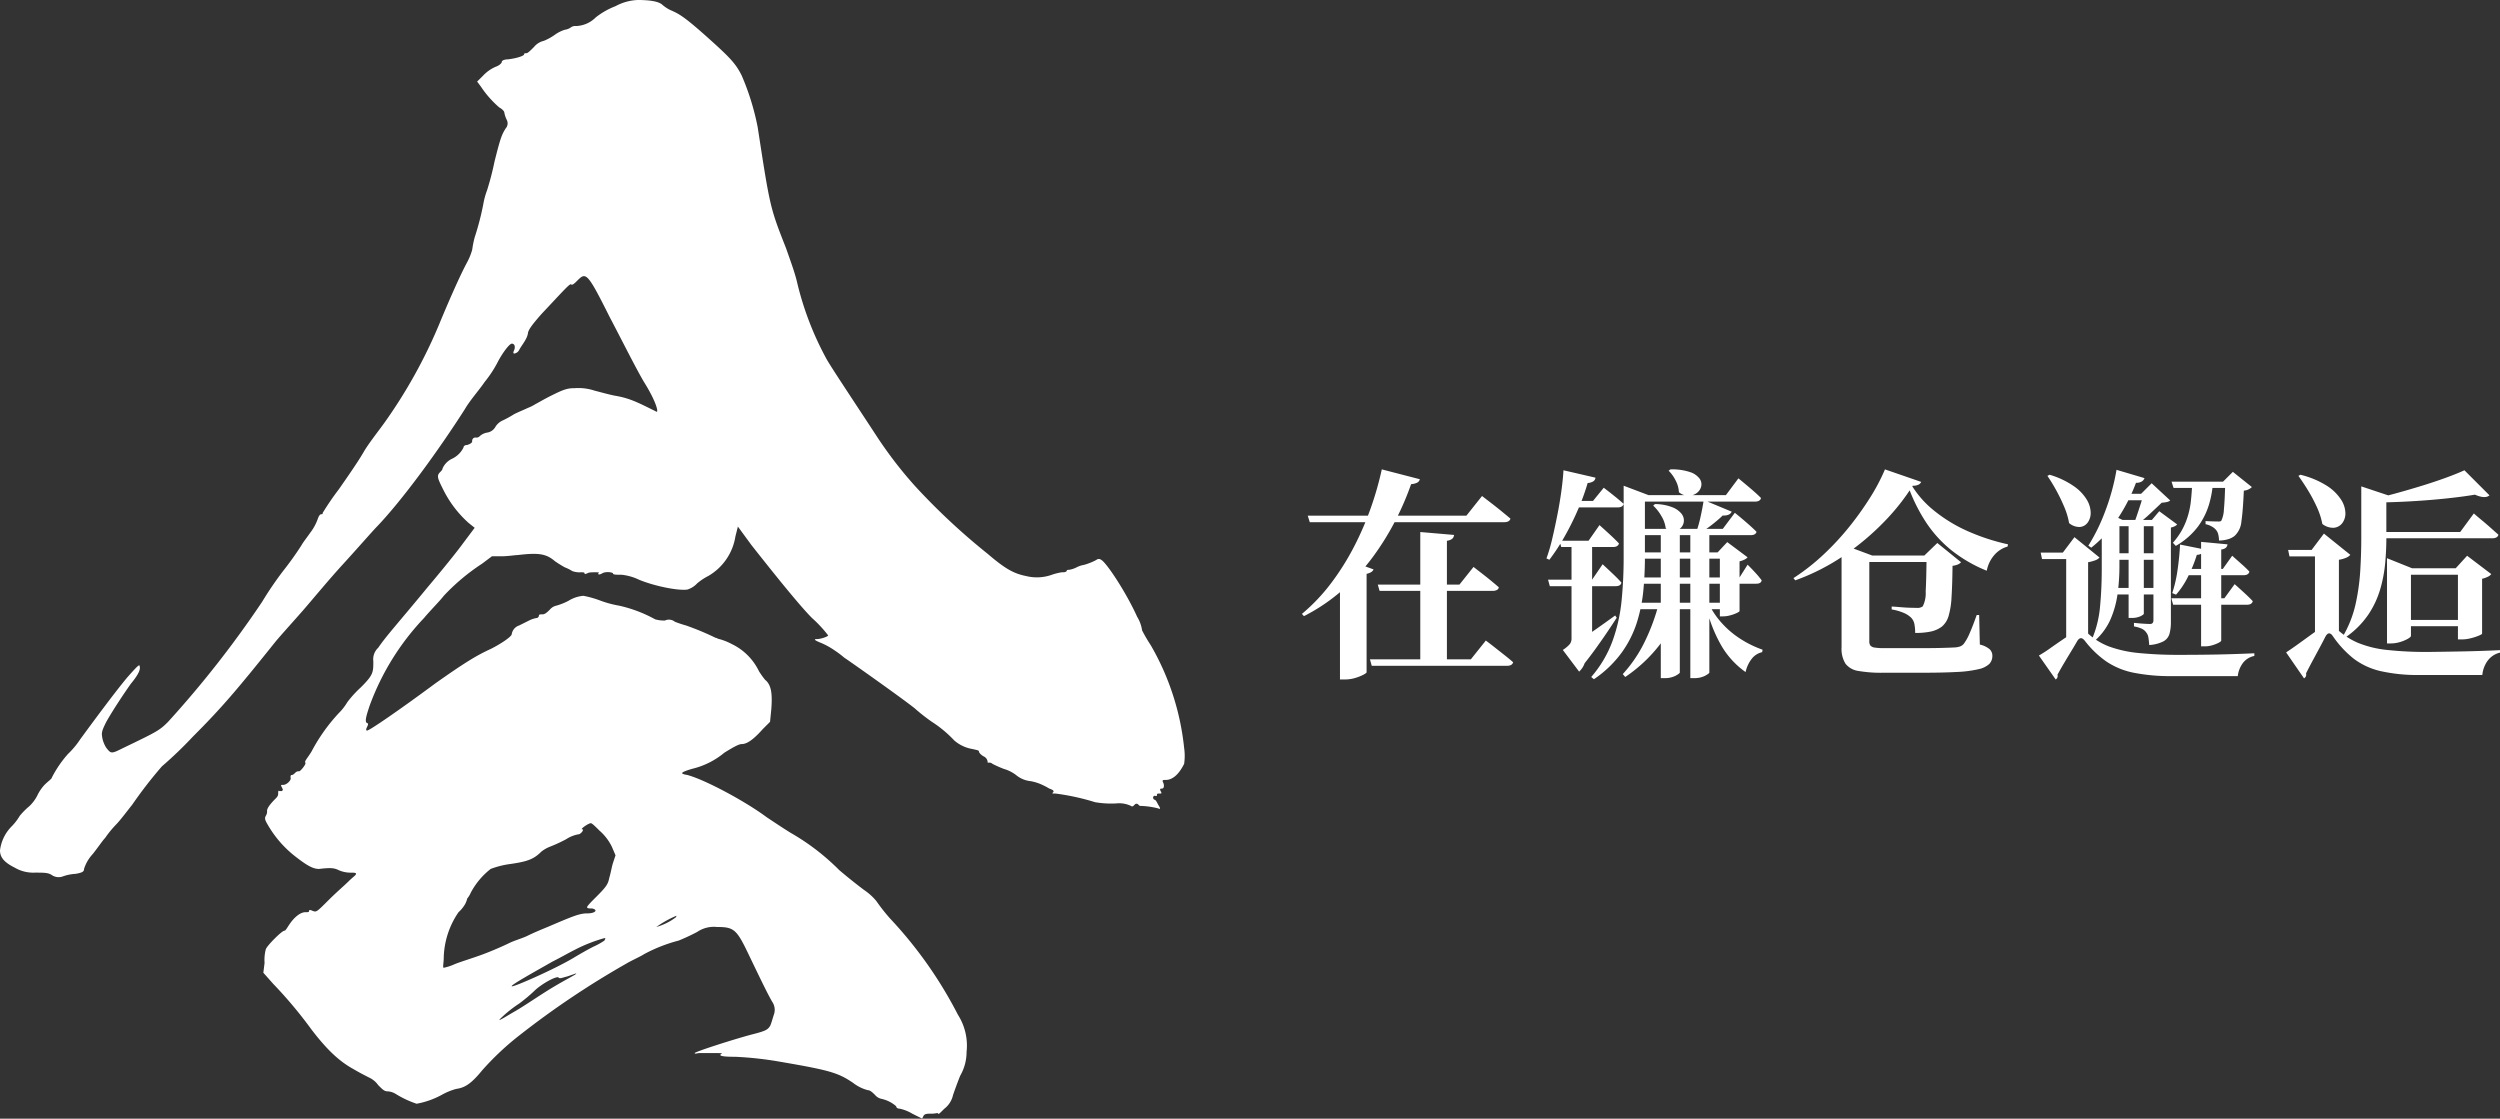
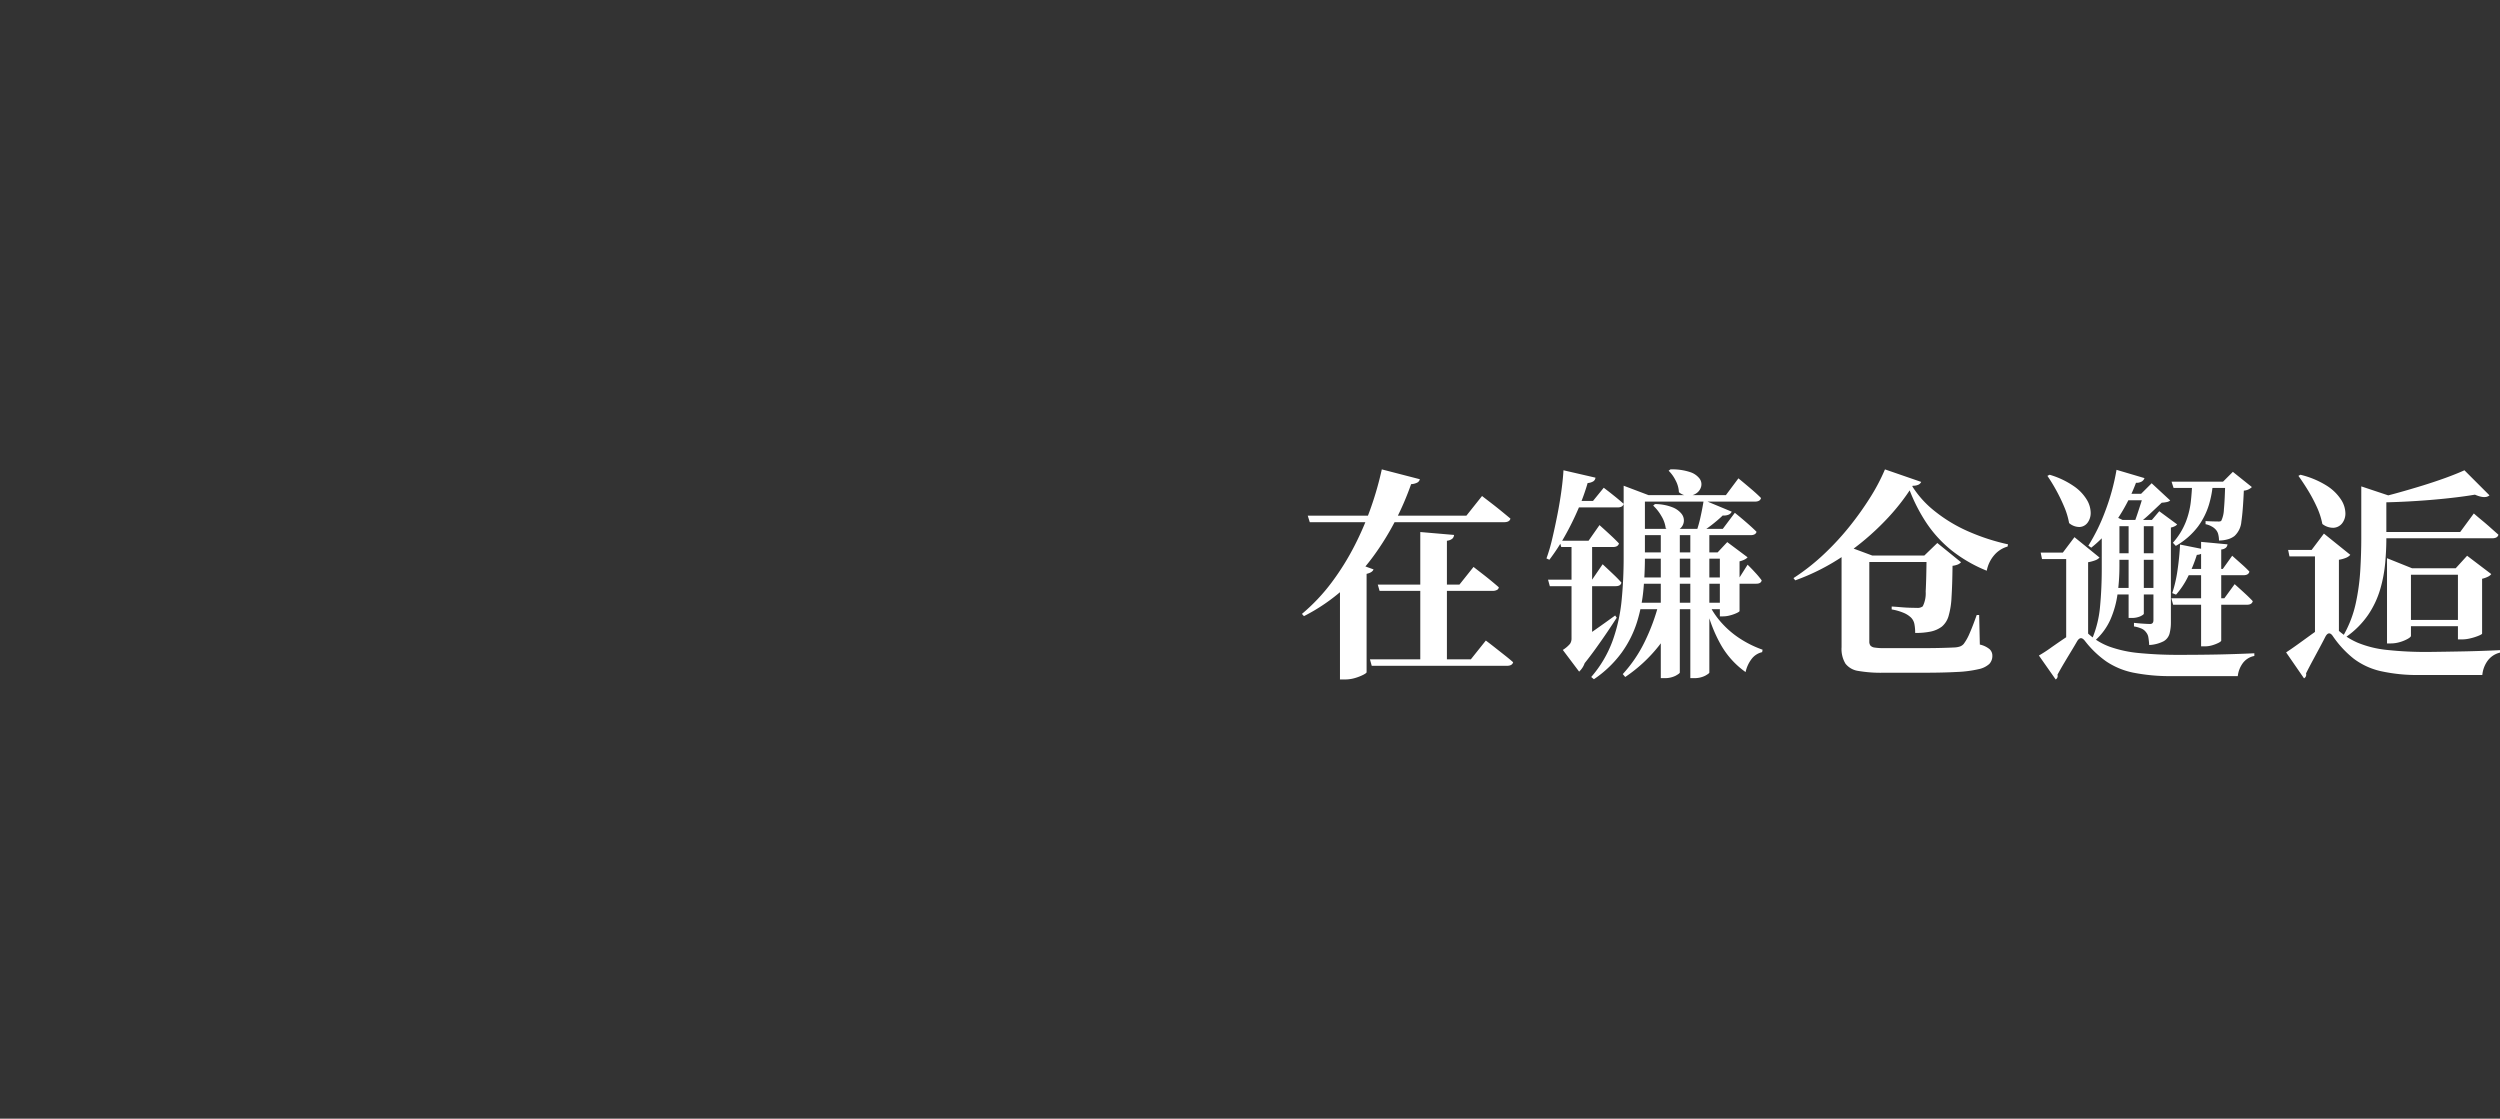
<svg xmlns="http://www.w3.org/2000/svg" width="446.973" height="200" viewBox="0 0 446.973 200">
  <rect x="0" y="0" width="446.973" height="200" fill="#333333" stroke="none" />
  <g data-name="グループ 33" fill="#fff">
    <path data-name="パス 550" d="M245.572 101.8q-.2.56-1.24.8v17.6q-.04.16-.62.46a8.564 8.564 0 01-1.44.56 6.256 6.256 0 01-1.82.26h-.88v-18.64l1.92-2.52zm14.4-6.16a1.049 1.049 0 01-.3.66 1.84 1.84 0 01-.98.38v21.84h-4.76v-23.4zm-6.12-9.96a.912.912 0 01-.42.58 2.7 2.7 0 01-1.14.3 50.873 50.873 0 01-2.76 6.42 47.94 47.94 0 01-3.98 6.46 37.906 37.906 0 01-5.38 5.92 33.409 33.409 0 01-7.04 4.8l-.36-.4a33.547 33.547 0 005.34-5.66 45.711 45.711 0 004.1-6.6 54.483 54.483 0 002.96-6.94 57.625 57.625 0 001.88-6.64zm11.8 28.84l.5.38q.5.38 1.26.98t1.6 1.26q.84.66 1.52 1.26-.16.64-1.12.64h-24.16l-.32-1.16h18.04zm-2.2-13.16l.46.36q.46.36 1.16.9t1.48 1.18q.78.64 1.42 1.2a.606.606 0 01-.34.48 1.557 1.557 0 01-.74.16h-20.24l-.32-1.12h14.6zm1.52-12.68l.52.4 1.3 1q.78.6 1.66 1.32t1.6 1.32q-.16.64-1.12.64h-34.76l-.36-1.16h28.36zm44.64 2.8a1.058 1.058 0 01-.56.54 2.212 2.212 0 01-1.04.14 25.593 25.593 0 01-1.96 1.68 18.654 18.654 0 01-2.12 1.44l-.6-.32a21.412 21.412 0 00.7-2.52q.34-1.52.58-3.04zm-13.72-1.36a8.681 8.681 0 013.18.6 3.842 3.842 0 011.6 1.18 1.91 1.91 0 01.38 1.34 1.872 1.872 0 01-.54 1.14 1.911 1.911 0 01-1.18.54 2.226 2.226 0 01-1.52-.48 5.546 5.546 0 00-.8-2.22 7.744 7.744 0 00-1.44-1.82zm2.76-6.2a10.162 10.162 0 013.5.48 3.457 3.457 0 011.72 1.18 1.7 1.7 0 01.28 1.4 2.085 2.085 0 01-.78 1.16 2.53 2.53 0 01-1.46.5 2.641 2.641 0 01-1.74-.64 5.012 5.012 0 00-.6-2.12 6.354 6.354 0 00-1.24-1.72zm6.96 36.32q0 .16-.76.58a4.224 4.224 0 01-2.04.42h-.6V94.6h3.4zm-5.28 0q0 .16-.76.58a4.224 4.224 0 01-2.04.42h-.6V94.6h3.4zm0-11.68a23.5 23.5 0 01-3.8 6.98 26.432 26.432 0 01-5.96 5.5l-.44-.52a24.082 24.082 0 003.96-5.86 35.706 35.706 0 002.48-6.74h3.76zm5.16-.64a14.621 14.621 0 002.42 3.56 16.313 16.313 0 003.38 2.82 18.829 18.829 0 003.84 1.86l-.08.44a3.263 3.263 0 00-1.84 1.16 5.9 5.9 0 00-1.12 2.4 15.141 15.141 0 01-4.42-4.88 25.813 25.813 0 01-2.7-7.12zm1.6-9.16l1.72-1.84 3.64 2.72a1.711 1.711 0 01-.54.4 3.735 3.735 0 01-.9.32v8.88q0 .12-.5.36a6.7 6.7 0 01-1.18.42 4.883 4.883 0 01-1.24.18h-.6V98.76zm2 9v1.16h-15.8l-.36-1.16zm.24-9v1.12h-15.8l-.36-1.12zm3.12 2.2l.44.44q.44.44 1.04 1.1a15.643 15.643 0 011.04 1.26q-.12.6-.96.6h-22.2v-1.12h19.2zm-2.28-9.28l.66.54q.66.54 1.58 1.34t1.64 1.52q-.16.6-1.08.6h-21.16v-1.12h16.2zm-19.88-3.56v-1.28l4.44 1.68h-.64v11.24q0 2.68-.26 5.62a28.083 28.083 0 01-1.14 5.8 19.193 19.193 0 01-2.74 5.48 19.9 19.9 0 01-4.98 4.78l-.48-.4a20.686 20.686 0 003.84-6.52 29.985 29.985 0 001.6-7.22q.36-3.74.36-7.5V88.12zm20.52-2.6l.7.58q.7.58 1.64 1.38t1.7 1.56q-.16.64-1.08.64h-21.52v-1.16h16.32zm-24.08 1.68l.6.46q.6.46 1.42 1.12t1.54 1.3q-.16.64-1.08.64h-8.76l.68-1.16h3.68zm-6.76 28.88q.76-.48 2.16-1.4t3.14-2.14q1.74-1.22 3.5-2.5l.28.4q-.56.88-1.54 2.34t-2.26 3.24q-1.28 1.78-2.8 3.62zm3.8-19.36l.88.52v18.6l-3.04 1.28 1.52-1.48a3.8 3.8 0 01.22 2.84 3.8 3.8 0 01-1.02 1.6l-2.92-3.88a5.37 5.37 0 001.28-1.08 1.631 1.631 0 00.28-.96V96.72zm2.76 4.16l.58.54q.58.54 1.38 1.3t1.4 1.44q-.12.64-1.04.64h-11.76l-.32-1.16h7.88zm-.56-7l.6.54q.6.54 1.42 1.3t1.46 1.44q-.16.64-1.08.64h-9.24l-.32-1.12h5.2zm-2.12-7.52a38.454 38.454 0 01-1.66 4.6 49.777 49.777 0 01-2.4 4.86 36.239 36.239 0 01-2.78 4.26l-.52-.24a30.8 30.8 0 001.04-3.56q.48-2.04.92-4.28t.72-4.32q.28-2.08.36-3.6l5.72 1.32a.876.876 0 01-.36.64 2.172 2.172 0 01-1.04.32zm57.64-.08a17.651 17.651 0 004.38 5.08 26.766 26.766 0 006.2 3.72 37.229 37.229 0 006.94 2.24l-.08.4a4.872 4.872 0 00-2.34 1.48 5.923 5.923 0 00-1.38 2.84 25.464 25.464 0 01-6.22-3.58 21.876 21.876 0 01-4.68-5.14 30.383 30.383 0 01-3.3-6.8zm2-.12a1.054 1.054 0 01-.46.48 2.161 2.161 0 01-1.06.2 38.54 38.54 0 01-5.02 6.36 46.08 46.08 0 01-7.12 6.02 38.817 38.817 0 01-8.86 4.54l-.32-.4a38.291 38.291 0 005.36-4.2 47.656 47.656 0 004.62-4.98 55.369 55.369 0 003.74-5.24 34.655 34.655 0 002.64-5.02zm-14.24 11.2v-.08l5.48 2.04h-.52v15.36a1.192 1.192 0 00.2.74 1.22 1.22 0 00.78.36 10.429 10.429 0 001.66.1h7.04q1.8 0 3.28-.04t2.24-.08a3.7 3.7 0 001.02-.18 1.605 1.605 0 00.66-.46 8.846 8.846 0 001.04-1.86q.56-1.26 1.28-3.3h.44l.12 5.28a4.135 4.135 0 011.76.84 1.58 1.58 0 01.48 1.16 2.059 2.059 0 01-.54 1.46 4.009 4.009 0 01-1.92.94 20.819 20.819 0 01-3.88.5q-2.5.14-6.42.14h-6.8a23.642 23.642 0 01-4.38-.32 3.55 3.55 0 01-2.32-1.3 5.061 5.061 0 01-.7-2.94V97.36zm14.8 1.96l2.32-2.24 4.24 3.44a1.512 1.512 0 01-.56.4 3.58 3.58 0 01-.96.24q-.04 3.44-.18 5.62a14.346 14.346 0 01-.54 3.4 3.834 3.834 0 01-1.2 1.86 5.067 5.067 0 01-1.9.86 12.823 12.823 0 01-2.86.26 8.022 8.022 0 00-.14-1.6 2.244 2.244 0 00-.62-1.16 4.308 4.308 0 00-1.38-.86 9.406 9.406 0 00-2.06-.58v-.52q.72.04 1.64.12t1.74.1q.82.02 1.14.02a1.472 1.472 0 001.04-.28 5.232 5.232 0 00.52-2.64q.12-2.24.16-6.44zm2.56 0v1.16h-13.76v-1.16zm49.04-12.96a18.292 18.292 0 01-.7 3.82 12.811 12.811 0 01-1.96 3.94 13.093 13.093 0 01-3.98 3.48l-.52-.56a12.552 12.552 0 002.28-3.66 14.6 14.6 0 00.92-3.66q.2-1.8.24-3.36zm-12.24-.88a1.156 1.156 0 01-.48.6 1.875 1.875 0 01-1.04.24 31.668 31.668 0 01-3.44 6.66 21.744 21.744 0 01-4.56 4.94l-.52-.36a33.334 33.334 0 002.98-6.06 39.628 39.628 0 002.06-7.5zm10.76 12.76a1.319 1.319 0 01-.44.66 1.672 1.672 0 01-.96.3 25.938 25.938 0 01-1.6 3.94 14.335 14.335 0 01-2.12 3.18l-.68-.28a23.124 23.124 0 00.94-4.06q.34-2.3.46-4.62zm3.28-12.12l1.76-1.76 3.4 2.72a2.273 2.273 0 01-1.44.64q-.16 3.72-.44 5.54a3.908 3.908 0 01-1.24 2.58 3.568 3.568 0 01-1.26.6 5.725 5.725 0 01-1.5.2 4.612 4.612 0 00-.12-1.04 1.9 1.9 0 00-.4-.84 2.5 2.5 0 00-.76-.62 3.663 3.663 0 00-1.12-.42v-.56q.56.04 1.28.06t1.08.02q.4 0 .48-.2a5.208 5.208 0 00.44-2q.16-1.6.24-4.92zm1.64 13.24l.54.48 1.26 1.12q.72.64 1.28 1.24-.16.64-1.04.64h-10.96v-1.12h7.24zm-14.36-6.4l1.32-1.56 3.2 2.36a1.269 1.269 0 01-.42.32 2.541 2.541 0 01-.7.24v16.92a7.788 7.788 0 01-.24 2.04 2.26 2.26 0 01-1.08 1.38 6.3 6.3 0 01-2.56.66 12.17 12.17 0 00-.14-1.32 1.874 1.874 0 00-.42-.96 1.964 1.964 0 00-.78-.64 5.6 5.6 0 00-1.38-.4v-.64l.6.06q.6.06 1.3.1t.98.04q.6 0 .6-.68V92.96zm-1.92-4.68l1.88-1.88 3.32 3.08a1.392 1.392 0 01-.6.28 6.506 6.506 0 01-.92.12q-.84.8-2.08 1.96a23.458 23.458 0 01-2.36 1.96h-.6q.32-.8.66-1.82t.66-2.02q.32-1 .48-1.68zm-3.88 12.88a36.358 36.358 0 01-.34 5.06 17.155 17.155 0 01-1.26 4.52 11.006 11.006 0 01-2.72 3.74l-.52-.36a19.38 19.38 0 001.38-5.74q.3-3.18.3-6.78v-7.24l2-2.2 1.72.8h-.56zm19.32-3.84a.974.974 0 01-.28.6 1.456 1.456 0 01-.84.32v16.28q0 .16-.46.4a6.541 6.541 0 01-1.12.44 4.6 4.6 0 01-1.34.2h-.68V96.88zm-11.6 7.8v1.16h-8.88v-1.16zm-.2-6.2v1.16h-8.44v-1.16zm-.04-5.96v1.12h-8.44v-1.12zm13.12 11.48l.56.5q.56.5 1.32 1.2t1.36 1.34q-.16.64-1.04.64h-13.2l-.32-1.16h9.48zm-15.04-16.16v1.16h-6.04l.56-1.16zm15.36-2.16v1.12h-11.24l-.36-1.12zm-16.56 23.6q0 .16-.6.46a3.826 3.826 0 01-1.68.3h-.44V93.04h2.72zm-11.52 2.96a2.266 2.266 0 01.82.12 2.919 2.919 0 01.7.44 11.589 11.589 0 003.88 2.38 21.61 21.61 0 005.28 1.14 72.081 72.081 0 007.32.32q3.52 0 6.62-.06t6.66-.22v.48a3.318 3.318 0 00-2.06 1.28 4.8 4.8 0 00-.9 2.32h-11.68a33.4 33.4 0 01-7.02-.62 13.485 13.485 0 01-4.84-2.02 17.6 17.6 0 01-3.78-3.64q-.4-.52-.74-.5t-.66.54q-.36.64-.98 1.66t-1.3 2.16q-.68 1.14-1.24 2.18a.709.709 0 01-.32.84l-3-4.28a23.73 23.73 0 002.02-1.3q1.1-.78 2.16-1.5t1.9-1.22a2.961 2.961 0 011.16-.5zm-5.32-27.8a15.079 15.079 0 014.38 2.08 7.926 7.926 0 012.3 2.44 4.646 4.646 0 01.66 2.3 2.889 2.889 0 01-.56 1.76 1.88 1.88 0 01-1.42.76 2.835 2.835 0 01-1.88-.7 13.373 13.373 0 00-.88-2.92 31.454 31.454 0 00-1.42-2.94 29.928 29.928 0 00-1.58-2.58zm6.88 28.56l-3.92 1.2V99.96h-4.32l-.24-1.16h3.96l2.08-2.76 4.48 3.64a1.885 1.885 0 01-.72.48 6.932 6.932 0 01-1.32.36zm71.76-24.88q-.76.68-2.6-.12-2.36.4-5.5.72t-6.5.5q-3.36.18-6.52.18l-.08-.56q2.16-.44 4.48-1.08t4.6-1.34q2.28-.7 4.26-1.42t3.38-1.36zm-17.4.24q-.16.4-1.04.52v6.96q0 2-.2 4.32a24.863 24.863 0 01-.88 4.7 16.415 16.415 0 01-2.14 4.58 15.507 15.507 0 01-3.98 4l-.4-.4a20.123 20.123 0 002.12-5.56 38.362 38.362 0 00.82-5.94q.18-3.02.18-5.82v-9.2zm14.6 3l.44.38q.44.38 1.12.94t1.44 1.24q.76.68 1.4 1.24-.16.64-1.12.64h-20.6v-1.12h14.88zm-11.24 21.88q0 .2-.54.52a6.506 6.506 0 01-1.38.58 5.785 5.785 0 01-1.72.26h-.64V99.8l4.48 1.8h9.16v1.16h-9.36zm10.2-2.84v1.12h-11.68v-1.12zm-2.2-9.24l2.04-2.24 4.32 3.28a1.543 1.543 0 01-.58.46 4.833 4.833 0 01-1.06.38v9.8q0 .12-.62.38a9.665 9.665 0 01-1.44.46 6.514 6.514 0 01-1.54.2h-.72V101.6zm-22.88 10.12a2.1 2.1 0 01.86.14 2.453 2.453 0 01.66.5 12.994 12.994 0 003.86 2.56 18.779 18.779 0 005.2 1.28 64.865 64.865 0 007.42.36q3.4-.04 6.4-.1t6.4-.22v.44a3.828 3.828 0 00-2.2 1.44 5.142 5.142 0 00-.96 2.56h-11.16a29.916 29.916 0 01-7.06-.7 12.675 12.675 0 01-4.78-2.22 18.277 18.277 0 01-3.68-3.96q-.72-1.12-1.36 0-.36.72-.96 1.84t-1.28 2.38q-.68 1.26-1.24 2.38a.74.74 0 01-.36.88l-3.2-4.64q.92-.6 2.06-1.42t2.24-1.62q1.1-.8 1.94-1.34a2.788 2.788 0 011.2-.54zm-4.88-26.84a15.729 15.729 0 014.74 1.98 8.385 8.385 0 012.52 2.46 4.659 4.659 0 01.78 2.4 2.84 2.84 0 01-.58 1.84 2.1 2.1 0 01-1.52.8 3.092 3.092 0 01-2.02-.68 13.267 13.267 0 00-.98-3.02 27.654 27.654 0 00-1.58-2.98q-.88-1.44-1.72-2.6zm6.88 28.04l-4.28.32V99.48h-4.56l-.24-1.16h4.2l2.2-2.92 4.72 3.8a2.1 2.1 0 01-.7.5 5.542 5.542 0 01-1.34.38z" />
-     <path data-name="パス 298" d="M114.033 0c1.989 0 3.759.22 4.42.884a6.874 6.874 0 001.328.883c1.546.664 2.428 1.106 6.406 4.642 4.2 3.757 5.305 4.861 6.41 7.071a45.026 45.026 0 012.872 9.282c2.211 14.365 2.211 14.365 5.084 21.658.443 1.325 1.548 4.2 1.989 6.188a55.1 55.1 0 005.3 13.7c.884 1.547 5.3 8.176 9.06 13.922a73.516 73.516 0 006.851 8.84 116.945 116.945 0 0012.816 11.935c3.095 2.651 4.643 3.536 6.854 3.978a7.977 7.977 0 004.639-.222 9.97 9.97 0 011.767-.442c.443 0 .665 0 .884-.22 0-.222.222-.222.443-.222a4.582 4.582 0 001.326-.442 4.548 4.548 0 011.324-.441 10.833 10.833 0 002.211-.884.671.671 0 01.884 0c.883.442 4.42 5.745 6.409 10.165a6.376 6.376 0 01.884 2.432 27.745 27.745 0 001.548 2.65 46.063 46.063 0 015.967 18.344 9.933 9.933 0 010 2.872c-.887 1.768-1.989 2.874-3.315 2.874-.443 0-.663 0-.443.441s.222 1.106-.219 1.106c-.222 0-.443 0-.222.442s.222.441-.222.441c-.222 0-.443 0-.443.22s0 .222-.219.222c-.442-.222-.664.442-.22.664.22 0 .44.442.661.883q.665 1 0 .664a14.848 14.848 0 00-3.094-.442c-.222 0-.222 0-.441-.222a.416.416 0 00-.665 0c-.218.222-.44.442-.661.222a4.926 4.926 0 00-2.651-.443 17.021 17.021 0 01-3.759-.219 41.8 41.8 0 00-7.071-1.548c-.663 0-.663 0-.441-.222s0-.441-.665-.661a12.834 12.834 0 00-1.767-.886 8.961 8.961 0 00-1.545-.441 4.856 4.856 0 01-2.654-1.106 6.658 6.658 0 00-2.207-1.1 21.214 21.214 0 01-1.989-.886.817.817 0 00-.665-.22c-.222 0-.222 0-.222-.222a1.181 1.181 0 00-.663-.883c-.442-.222-.883-.664-.883-.884s-.222-.222-1.106-.442a6.582 6.582 0 01-3.315-1.547 21 21 0 00-3.978-3.315 32.69 32.69 0 01-3.094-2.431c-2.211-1.767-11.271-8.176-12.6-9.06a17.613 17.613 0 00-1.767-1.325 13.329 13.329 0 00-2.431-1.328q-1.659-.661-.663-.661c.663 0 1.989-.443 1.989-.664a22.315 22.315 0 00-2.876-3.094c-2.428-2.431-7.512-8.84-10.828-13.039l-2.43-3.315-.442 1.768a9.964 9.964 0 01-4.862 7.073 10.2 10.2 0 00-1.989 1.325 3.919 3.919 0 01-1.767 1.1c-1.77.222-5.969-.663-8.621-1.767a9.447 9.447 0 00-3.094-.884c-.883 0-1.546 0-1.546-.22s-1.326-.442-1.989 0q-.665.331-.665 0c.222-.222.222-.222-.661-.222-.443 0-1.106 0-1.328.222-.222 0-.441.22-.441 0s-.22-.222-.664-.222a3.76 3.76 0 01-1.546-.22 7.352 7.352 0 00-1.328-.664 20.829 20.829 0 01-1.767-1.1c-1.548-1.325-2.872-1.547-6.628-1.1-.443 0-1.77.22-2.876.22h-1.755l-1.767 1.326a37.345 37.345 0 00-6.85 5.746c-.665.883-2.432 2.651-3.538 3.978a45.335 45.335 0 00-9.723 15.691c-.664 1.988-.883 2.872-.442 3.094.222 0 .222.22 0 .664s-.222.661 0 .661c.442 0 6.187-3.978 12.154-8.4 5.305-3.757 7.515-5.084 9.945-6.188 1.77-.884 3.759-2.211 3.759-2.653a1.937 1.937 0 011.325-1.547l1.77-.884a4.591 4.591 0 011.324-.441.477.477 0 00.443-.442c0-.222.222-.222.661-.222s.884-.442 1.328-.884a2.019 2.019 0 011.1-.663 10.892 10.892 0 002.211-.884 5.968 5.968 0 012.651-.883 18.041 18.041 0 013.094.883 18.849 18.849 0 003.315.884 24.25 24.25 0 016.408 2.432 5.542 5.542 0 001.767.219 1.677 1.677 0 011.77.222 20.561 20.561 0 001.989.663 48.927 48.927 0 015.3 2.211c.219 0 .441.222.663.222a10.8 10.8 0 012.211.883 10.373 10.373 0 014.867 4.857 14.728 14.728 0 001.106 1.547c1.1.883 1.324 2.431 1.1 5.3l-.222 2.209-1.326 1.326c-1.767 1.989-2.873 2.651-3.756 2.651-.443 0-1.326.442-3.094 1.547a14.088 14.088 0 01-5.745 2.874c-2.211.661-2.211.883-.884 1.1 3.313.886 10.606 4.863 14.144 7.515 1.324.884 3.313 2.209 4.417 2.873a40.829 40.829 0 018.621 6.629 100.457 100.457 0 004.419 3.536 10.355 10.355 0 012.209 1.989 33.193 33.193 0 002.432 3.095 75.4 75.4 0 0112.155 17.238 10.219 10.219 0 011.546 6.628 8.509 8.509 0 01-1.1 4.2c-.222.442-1.106 2.873-1.325 3.536a4.2 4.2 0 01-1.548 2.431c-.663.664-1.1 1.106-1.1.886s-.441 0-1.106 0c-.883 0-1.324 0-1.545.441l-.222.442-1.767-.883a7.445 7.445 0 00-2.211-.886c-.443 0-.661-.22-.661-.442a5.936 5.936 0 00-2.654-1.325 2.019 2.019 0 01-1.1-.664c-.441-.441-.884-.883-1.325-.883a7.271 7.271 0 01-2.653-1.325c-2.651-1.77-3.978-2.211-13.039-3.759a62.279 62.279 0 00-7.954-.883c-2.651 0-2.873-.222-2.651-.442.441-.222.219-.222-1.326-.222h-2.432c-.441 0-.884.222-.884 0s6.851-2.43 10.166-3.314c2.654-.664 2.873-.886 3.315-1.547.222-.443.441-1.328.663-1.989a2.528 2.528 0 00-.222-2.211c-.663-1.1-1.546-2.873-4.2-8.4-2.211-4.64-2.653-5.083-5.748-5.083a5.309 5.309 0 00-3.534.884 36.27 36.27 0 01-3.315 1.547 27.73 27.73 0 00-6.188 2.43c-.663.442-2.211 1.106-3.315 1.77a154.883 154.883 0 00-18.784 12.6 49.793 49.793 0 00-6.85 6.409c-1.989 2.43-3.094 3.094-4.643 3.314a11.41 11.41 0 00-2.65 1.1 14.94 14.94 0 01-4.421 1.548 17.745 17.745 0 01-3.756-1.768 3.139 3.139 0 00-1.326-.442c-.663 0-.884-.22-1.767-1.1a4.153 4.153 0 00-1.547-1.326c-.442-.22-1.767-.884-2.872-1.547-2.432-1.326-4.643-3.315-7.515-7.073a78.366 78.366 0 00-6.851-8.176l-1.767-1.989.219-1.767a7.536 7.536 0 01.222-2.431c.222-.664 2.873-3.315 3.315-3.315.222 0 .441-.442.884-1.1.883-1.326 1.989-2.211 2.872-2.211.443 0 .663 0 .663-.222s.222-.219.665 0c.661.222.661.222 2.872-1.988 1.328-1.326 2.873-2.651 3.534-3.315s1.328-1.1 1.328-1.326-.441-.22-1.106-.22a5.3 5.3 0 01-1.989-.442c-.883-.442-1.545-.442-3.534-.222-1.1 0-2.211-.663-4.2-2.208a19.488 19.488 0 01-4.861-5.527c-.665-1.1-.665-1.325-.443-1.767a1.324 1.324 0 00.222-.883c0-.442.441-1.106 1.545-2.211.443-.442.443-.664.443-.884s0-.663.222-.441h.441c.222-.222.222-.222 0-.664s-.219-.442.222-.442c.661 0 1.548-.883 1.326-1.325 0-.222 0-.443.222-.443s.44-.22.661-.442a.812.812 0 01.663-.22c.222 0 1.326-1.326 1.1-1.547s.443-.883 1.106-1.989a31.811 31.811 0 014.861-6.851 9.753 9.753 0 001.549-1.989 19.838 19.838 0 012.428-2.651c2.211-2.211 2.211-2.651 2.211-4.64a2.819 2.819 0 01.884-2.431c1.326-1.99 3.759-4.642 8.839-10.829 2.432-2.873 5.3-6.409 6.41-7.956l1.989-2.653-1.106-.884a19.839 19.839 0 01-4.417-5.746c-1.106-2.209-1.328-2.651-.665-3.314.222-.222.443-.443.443-.663a3.457 3.457 0 011.767-1.77A4.326 4.326 0 0082.873 80c0-.22.222-.442.661-.442.665-.22.887-.442.887-.663a.585.585 0 01.663-.664.808.808 0 00.661-.22 2.527 2.527 0 011.328-.663 2.068 2.068 0 001.546-1.106 2.967 2.967 0 011.326-1.1 20.079 20.079 0 001.989-1.1c.884-.442 1.989-.884 2.432-1.106a7.4 7.4 0 001.324-.661c.443-.222 1.548-.886 2.876-1.548 2.207-1.1 2.872-1.326 4.2-1.326a9.168 9.168 0 013.538.442c.883.222 2.431.663 3.534.884 2.653.442 3.98 1.106 7.515 2.873.443.222 0-1.767-2.211-5.3-1.324-2.211-3.978-7.516-6.188-11.713-3.978-7.957-4.2-7.957-5.745-6.41-.443.443-.883.886-1.1.664s-1.545 1.326-5.3 5.3c-1.547 1.767-2.43 2.872-2.43 3.536a3.715 3.715 0 01-.443 1.1c-.222.443-.884 1.328-1.1 1.77a1.183 1.183 0 01-.884.663c-.222 0-.222-.222 0-.663.222-.664 0-1.106-.441-1.106s-1.77 1.769-2.653 3.536a20.633 20.633 0 01-2.211 3.317c-.884 1.325-2.651 3.314-3.534 4.861-4.659 7.287-11.069 16.127-15.713 20.988-.663.664-3.756 4.2-6.186 6.852s-5.526 6.408-7.071 8.176-3.759 4.2-4.865 5.525c-7.071 8.84-9.723 11.933-14.805 17.017a71.668 71.668 0 01-5.523 5.3 77.62 77.62 0 00-5.305 6.85c-.883 1.106-2.209 2.873-2.872 3.536a19.044 19.044 0 00-1.989 2.431c-.443.442-1.326 1.769-2.211 2.873a6.981 6.981 0 00-1.548 2.651c0 .442-.219.664-1.546.884a7.816 7.816 0 00-2.211.443 2.15 2.15 0 01-1.989-.222c-.663-.442-1.326-.442-3.094-.442a6.487 6.487 0 01-3.536-.884C.883 154.254 0 153.369 0 152.044a7.348 7.348 0 011.989-4.2 9.785 9.785 0 001.548-1.989 13.359 13.359 0 011.763-1.766 7.268 7.268 0 001.326-1.768 7.643 7.643 0 011.325-1.989c.664-.663 1.326-1.1 1.326-1.325a20.124 20.124 0 012.872-4.2 15.171 15.171 0 002.211-2.653c2.432-3.314 6.188-8.4 8.4-11.049 1.767-1.989 2.208-2.431 2.208-1.989.222.664-.441 1.767-1.545 3.095-1.106 1.547-3.317 4.861-4.421 6.85-.884 1.769-.884 1.989-.663 3.094A5.361 5.361 0 0019 133.7c.883 1.1.883 1.1 3.094 0 5.967-2.873 6.41-3.095 7.956-4.642a184.6 184.6 0 0016.8-21.436 62.458 62.458 0 013.757-5.525 55.9 55.9 0 003.315-4.642c.222-.441 1.1-1.547 1.546-2.209a8.958 8.958 0 001.332-2.428c.222-.664.443-.884.663-.884s.222 0 .222-.222a48.861 48.861 0 012.872-4.2c1.549-2.211 3.537-5.084 4.421-6.631s2.651-3.757 3.756-5.3a90.254 90.254 0 009.725-17.458c1.546-3.757 3.756-8.841 5.08-11.271a10.814 10.814 0 00.887-2.211 18.316 18.316 0 01.441-2.209 48.39 48.39 0 001.548-5.967 13.521 13.521 0 01.663-2.432 49.868 49.868 0 001.322-5.084c1.1-4.42 1.324-4.861 1.989-5.967a1.361 1.361 0 00.219-1.547 4.646 4.646 0 01-.441-1.325c0-.222-.443-.664-.884-.884a18.389 18.389 0 01-3.315-3.757l-.663-.884 1.106-1.1a6.726 6.726 0 012.208-1.547c.664-.22 1.1-.664 1.1-.884s.443-.441 1.106-.441c1.77-.222 2.872-.664 2.872-.884s.222-.222.443-.222.663-.442 1.326-1.1a3.218 3.218 0 011.767-1.106 9.552 9.552 0 001.989-1.1 6.279 6.279 0 011.767-.884 2.34 2.34 0 001.106-.441 1.329 1.329 0 01.883-.22 5.212 5.212 0 003.537-1.548 13.573 13.573 0 013.54-2.008 8.991 8.991 0 013.978-1.1m-8.4 147.182c-.443 0-1.989 1.1-1.548 1.1.222 0 .222 0 0 .442-.222.222-.441.442-.663.442a5.887 5.887 0 00-2.211.884 26.119 26.119 0 01-2.872 1.325 6.056 6.056 0 00-1.548.884c-1.325 1.326-2.43 1.768-5.525 2.211a15.808 15.808 0 00-3.537.883 13.261 13.261 0 00-3.534 4.2 4.85 4.85 0 01-.665 1.106 3.694 3.694 0 01-.44 1.1 5.793 5.793 0 01-1.106 1.326 14.982 14.982 0 00-2.65 8.177c0 .884-.222 1.767 0 1.767a9.324 9.324 0 001.989-.661c1.1-.443 3.313-1.106 5.082-1.77s3.756-1.547 4.64-1.989 2.431-.883 3.315-1.325 2.43-1.1 3.534-1.547c4.643-1.989 5.748-2.432 7.071-2.432 1.548 0 1.989-.661.884-.883-.441 0-.884 0-.884-.22s.665-.886 1.77-1.989c1.767-1.768 1.989-2.211 2.208-3.315.222-.664.443-1.989.665-2.653l.441-1.325-.663-1.548a9.123 9.123 0 00-2.211-2.872c-.663-.664-1.326-1.326-1.545-1.326m-4.2 27.4c-.883.222-1.326.442-1.548.222-.219-.442-3.094 1.1-4.419 2.431a28.324 28.324 0 01-2.653 2.211 21.855 21.855 0 00-3.536 2.872c0 .22 1.325-.663 2.873-1.547s4.421-2.872 6.629-4.2 3.977-2.209 4.2-2.43-.222 0-1.545.441m6.629-6.85a27.963 27.963 0 00-5.523 2.209c-.884.442-2.432 1.326-3.759 1.989-3.095 1.768-7.514 4.2-7.292 4.42s7.734-3.094 11.051-5.083c1.1-.664 2.65-1.547 3.534-1.989a13.005 13.005 0 001.989-1.1c.222-.442.222-.442 0-.442m12.819-3.978a18.232 18.232 0 00-3.537 1.989 10.564 10.564 0 003.537-1.769c0-.22.219-.22 0-.22" />
  </g>
</svg>